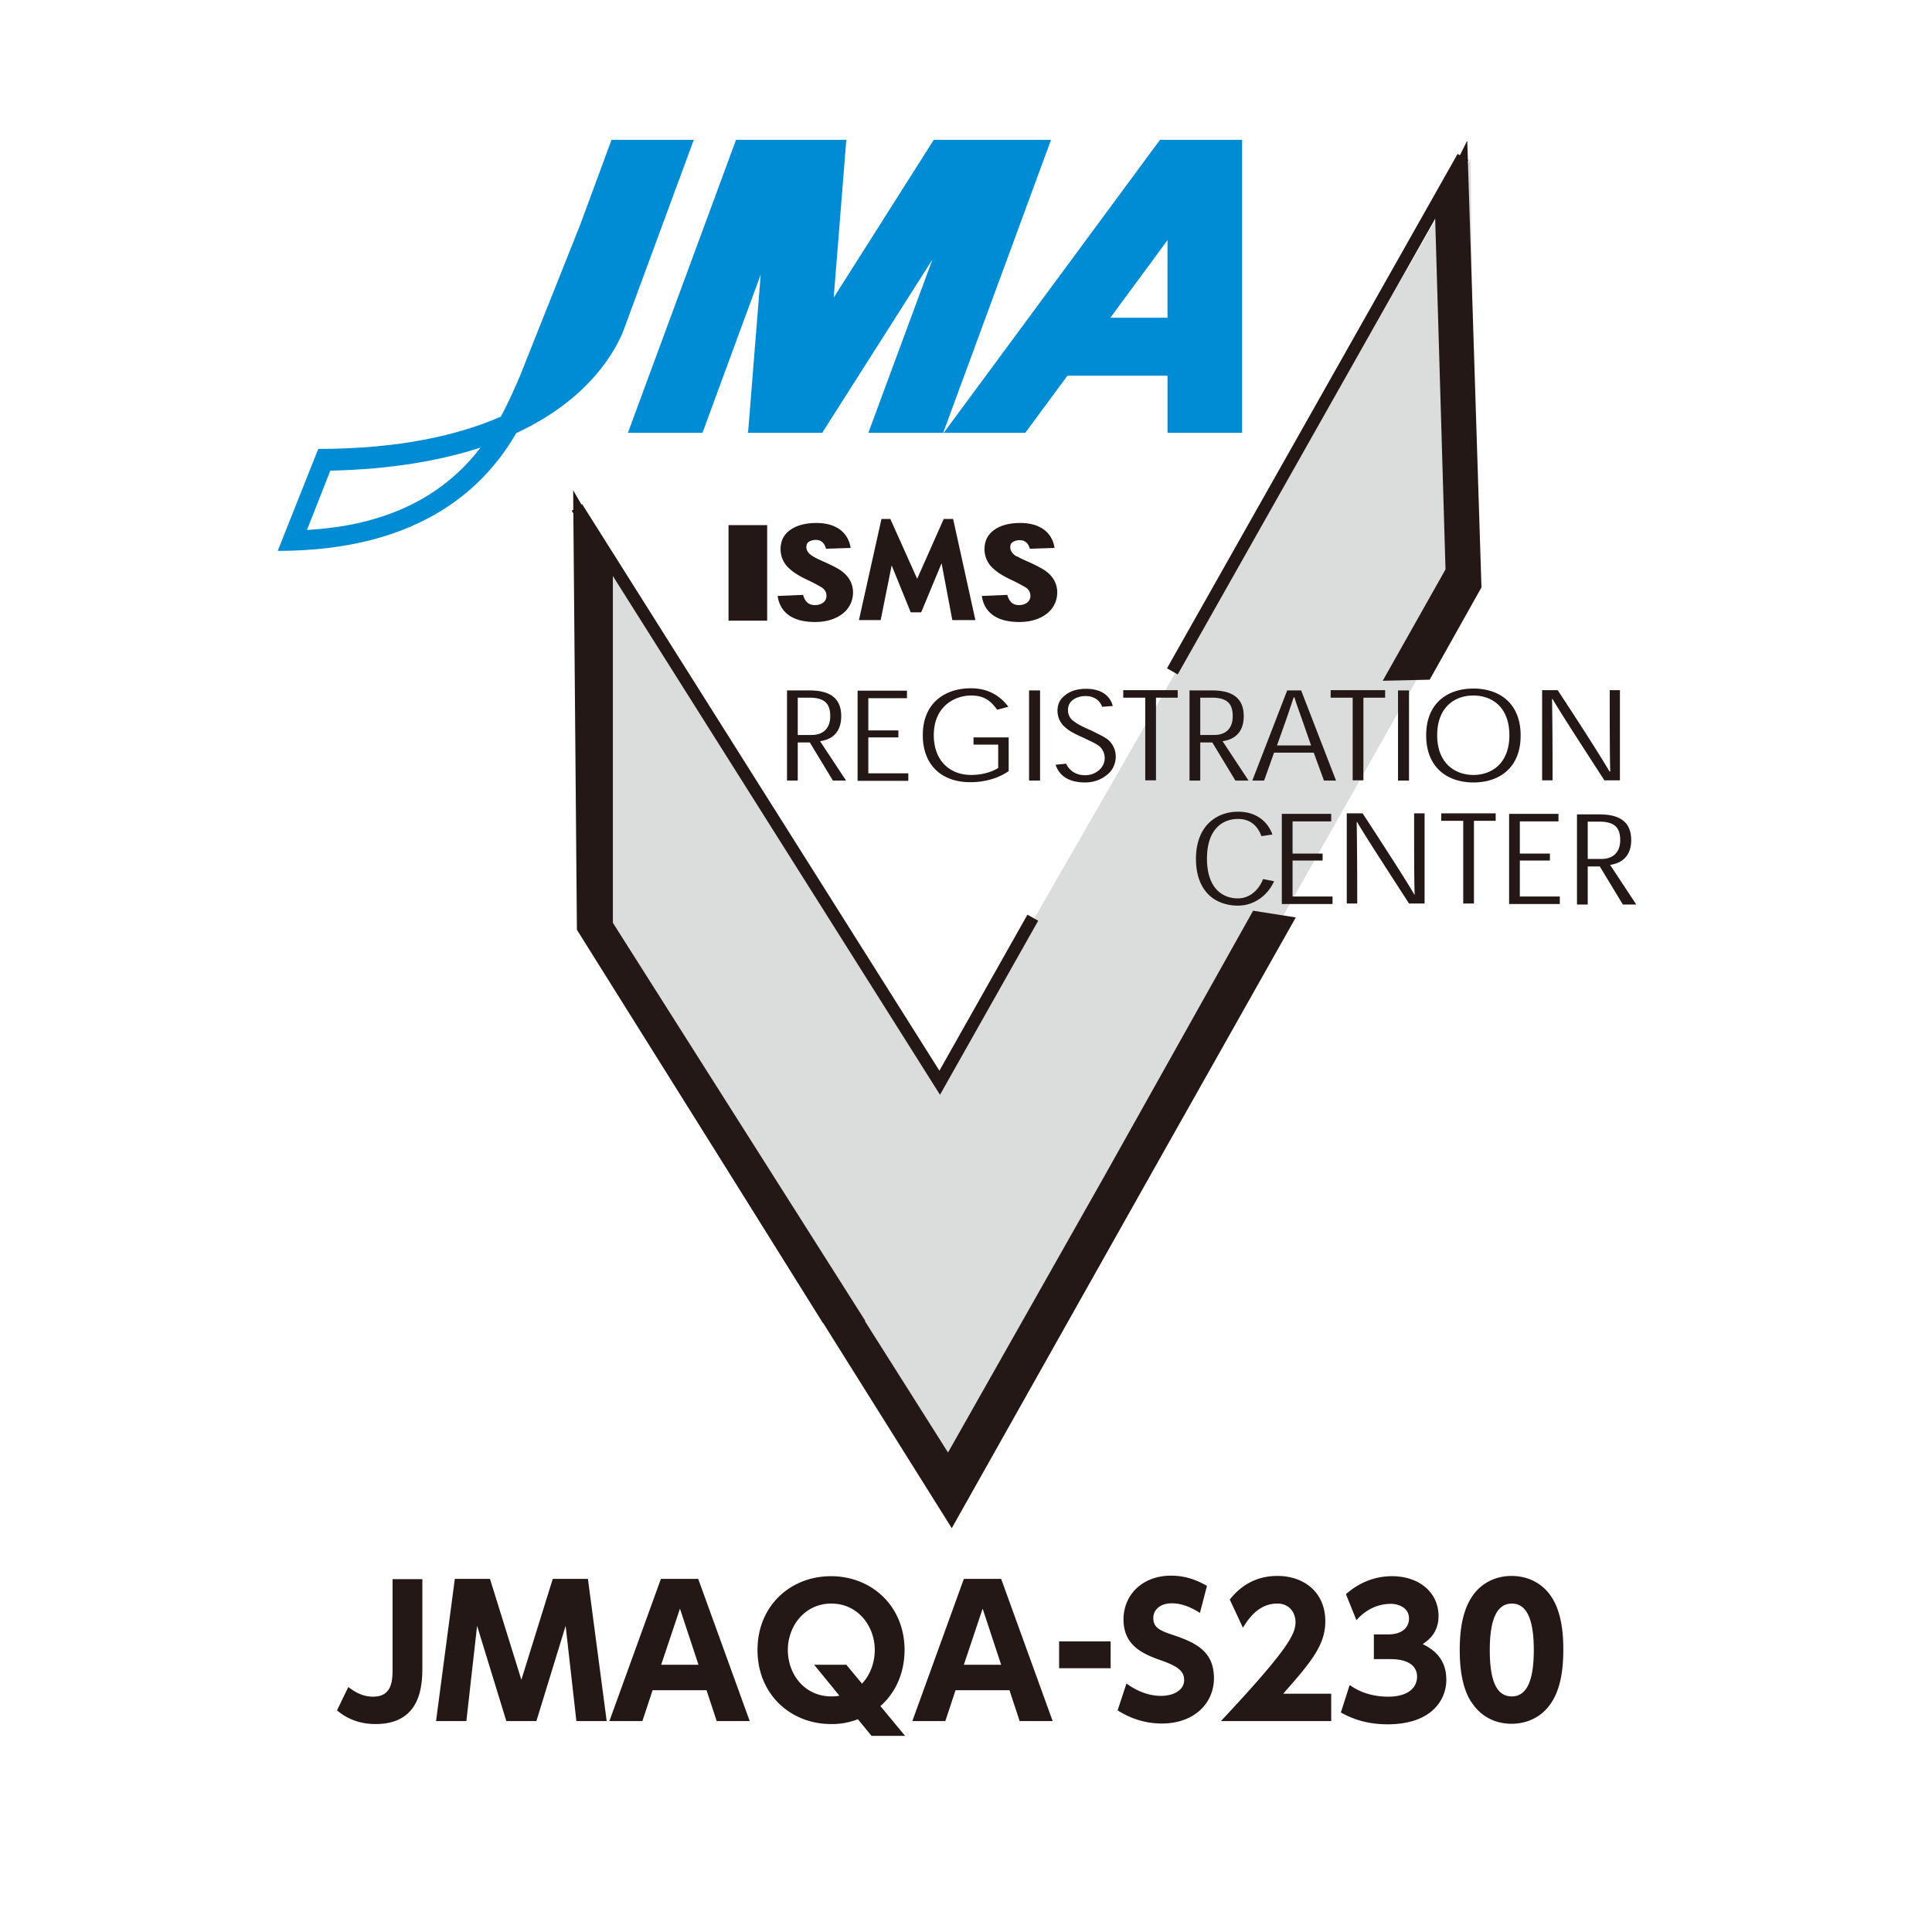
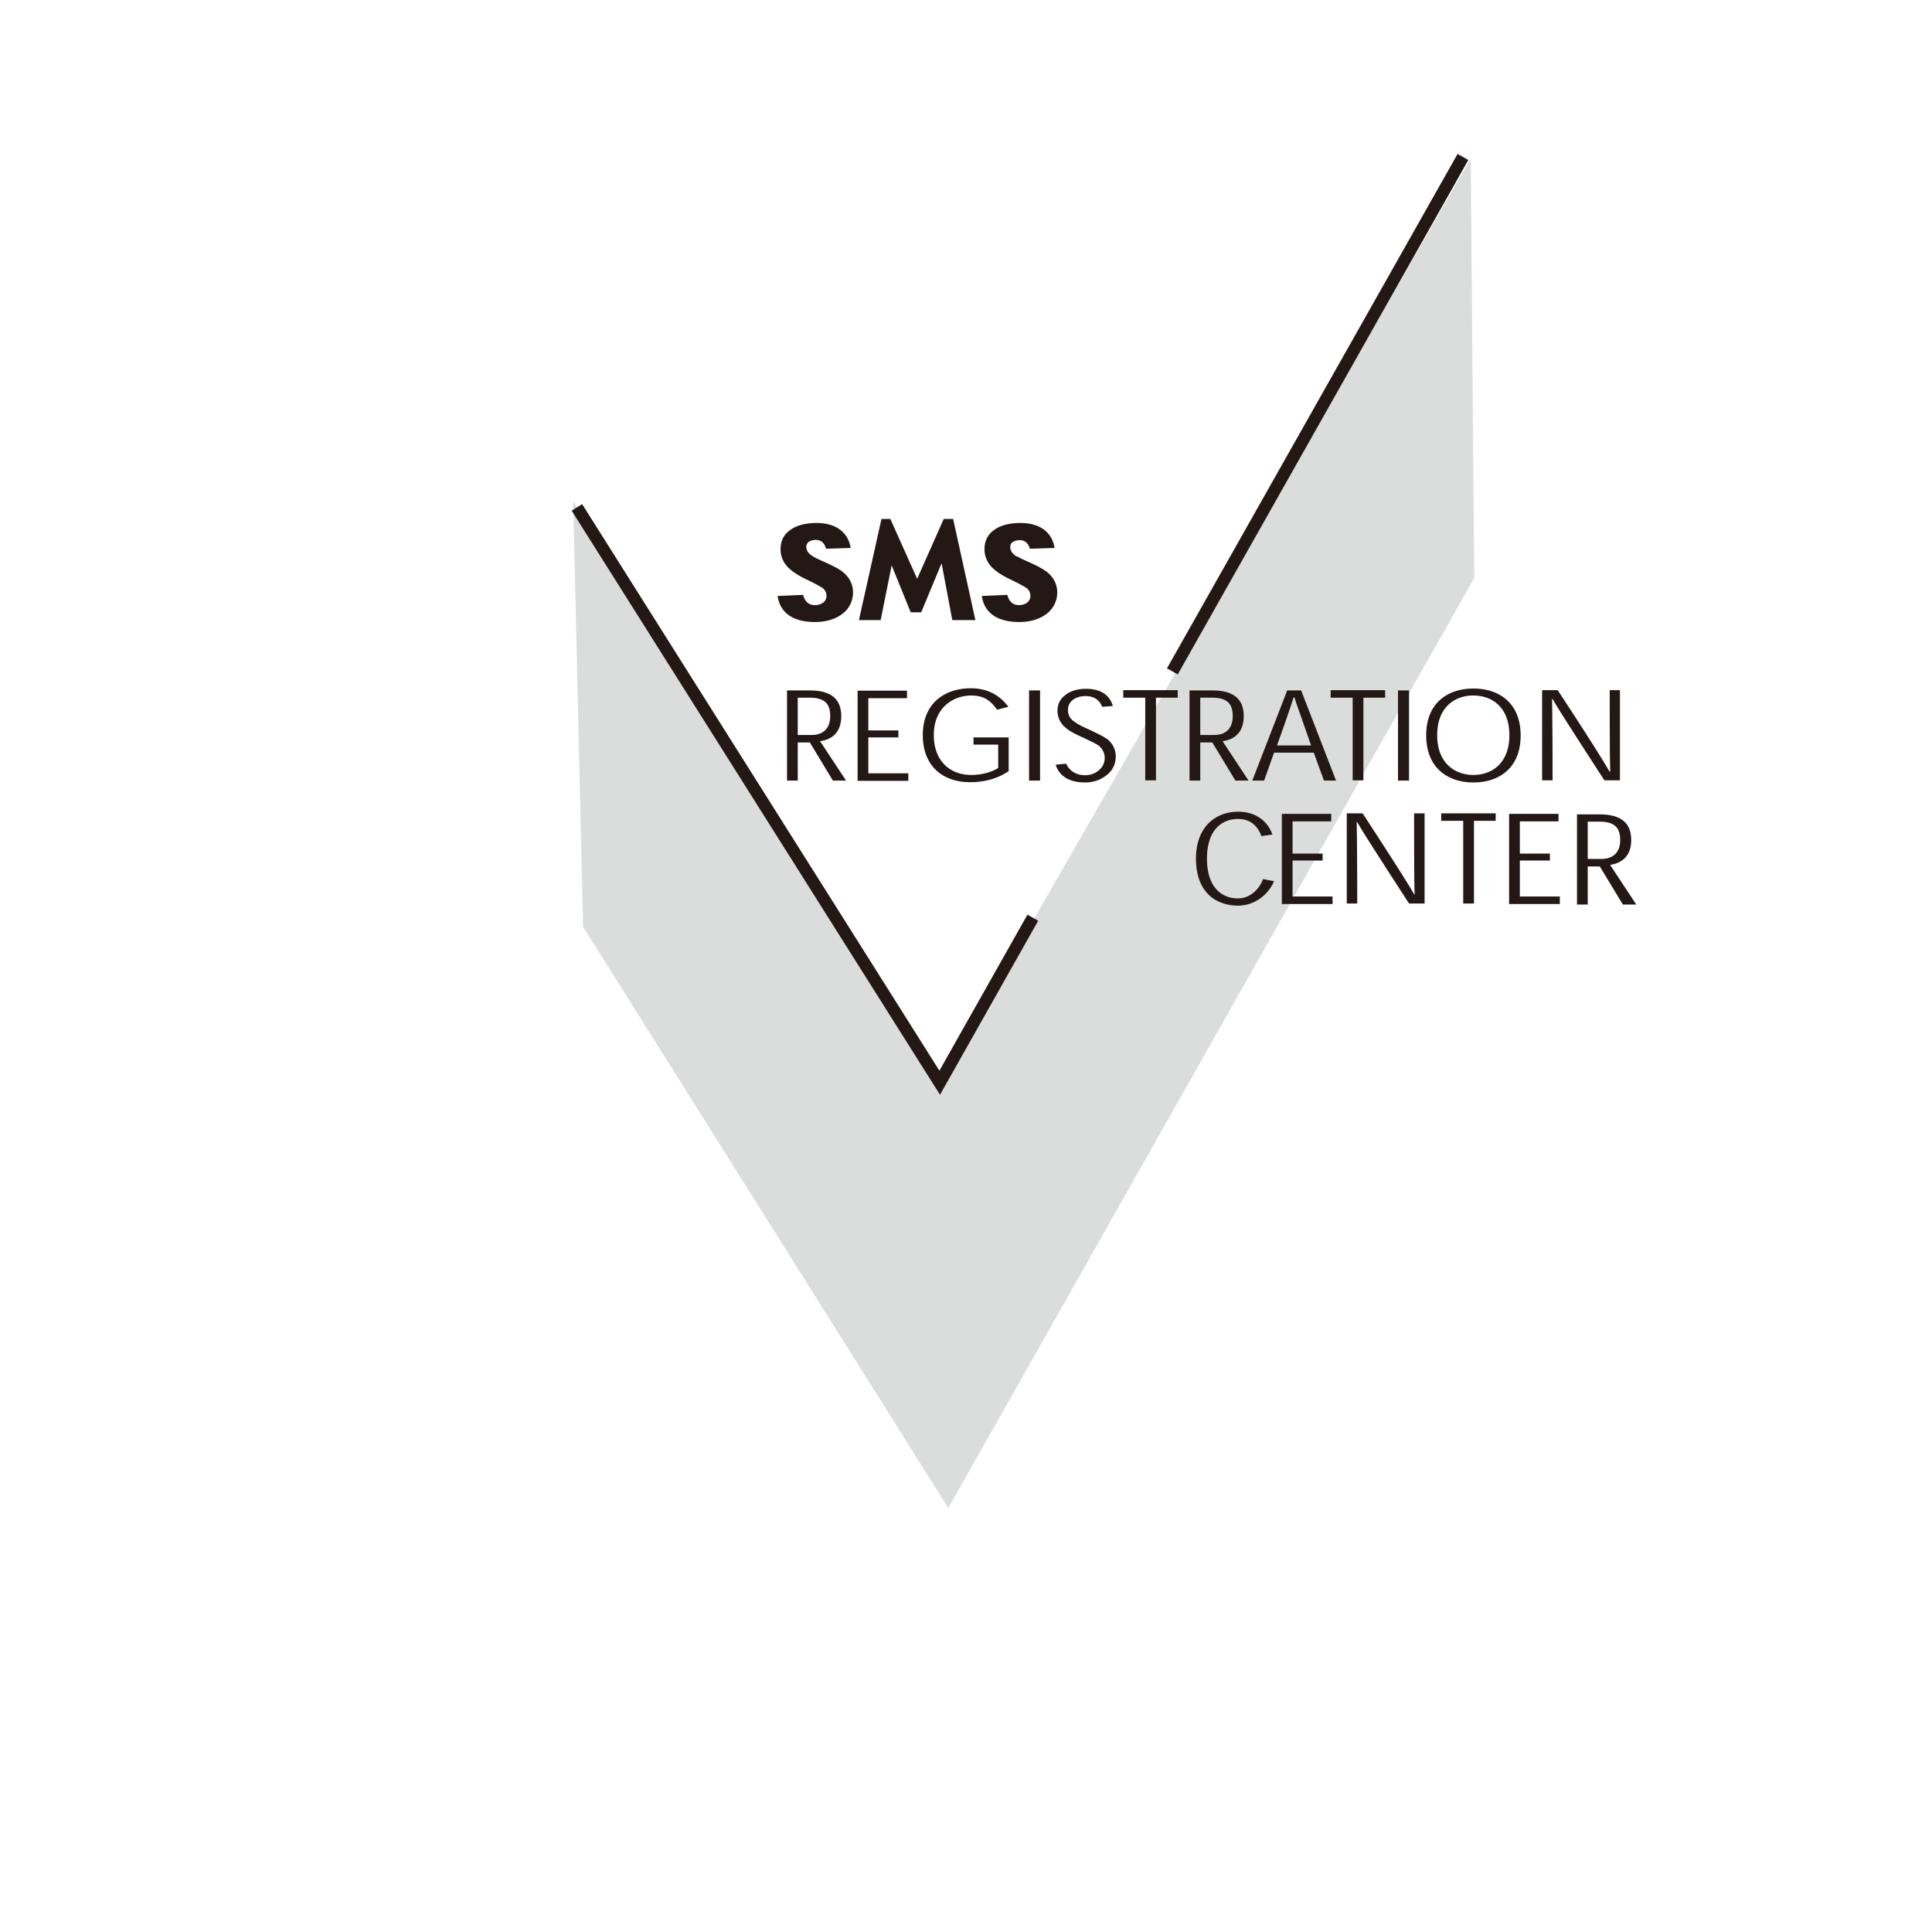
<svg xmlns="http://www.w3.org/2000/svg" data-name="デザイン" width="72" height="72" viewBox="0 0 72 72">
-   <path fill="#fff" d="M-1.5-1.5h75v75h-75z" />
-   <path fill="none" d="M5.4 5.2h61.2v60.06H5.4z" />
  <path fill="#dbdcdc" d="M21.36 18.67l.37 15.87L35.34 56.2l19.6-34.66-.13-15.63-19.88 34.61-13.57-21.85z" />
-   <path fill="#231815" d="M46.7 33.94l-5.57 9.94-5.8 10.25-3.1-4.9h.02l-9.41-14.84V20.82l-1.48-2.55.14 16.38 5.56 8.88 3.61 5.78h.01l4.79 7.64 4.26-7.57 3.09-5.49 5.47-9.7-1.59-.25zm-30.96 24.9v3.25c0 .63 0 2.16-1.74 2.16-.81 0-1.26-.36-1.44-.51l.42-.87c.16.12.48.36.92.36.73 0 .73-.63.73-1.07v-3.31h1.11zm4.24 5.3h-1.11l-1.09-3.55-.4 3.55h-1.13l.7-5.3h1.31l1.17 3.76 1.17-3.76h1.31l.7 5.3h-1.13l-.4-3.55-1.09 3.55zm4.34-1.15l-.38 1.15h-1.23l1.92-5.3h1.39l1.92 5.3h-1.23l-.38-1.15h-2.02zm1.71-.95l-.69-2.09-.7 2.09h1.39zm7.7 2.65h-1.25l-.51-.62a2.6 2.6 0 01-1 .18c-1.51 0-2.74-1.11-2.74-2.76s1.23-2.75 2.74-2.75 2.74 1.11 2.74 2.75c0 .9-.37 1.63-.9 2.09l.92 1.11zm-1.61-1.94c.34-.36.48-.84.48-1.26 0-.88-.62-1.73-1.62-1.73s-1.62.85-1.62 1.73.6 1.73 1.63 1.73c.15 0 .23-.01.29-.03l-.94-1.15h1.2l.58.7zm3.49.24l-.38 1.15H34l1.92-5.3h1.39l1.92 5.3H38l-.38-1.15H35.6zm1.7-.95l-.69-2.09-.7 2.09h1.39zm4.08-.87v1h-1.92v-1h1.92zm3.33-1.06c-.37-.24-.72-.36-1.05-.36-.43 0-.69.24-.69.55 0 .35.24.46.67.61.92.3 1.59.63 1.59 1.63 0 .94-.74 1.69-1.94 1.69-.6 0-1.14-.17-1.65-.49l.33-1c.44.32.88.46 1.29.46.46 0 .86-.21.86-.59 0-.34-.25-.52-.88-.74-.75-.26-1.38-.6-1.38-1.52s.71-1.63 1.77-1.63c.55 0 .97.17 1.34.38l-.26 1zm4.89 3.01v1.02H45.5c2.53-2.7 2.78-3.25 2.78-3.69 0-.32-.2-.69-.68-.69-.73 0-1.11.63-1.28.9l-.49-1.05c.46-.58 1.05-.88 1.78-.88.94 0 1.78.57 1.78 1.69 0 .86-.48 1.47-1.57 2.7h1.78zm.71-.31c.16.11.62.42 1.42.42.7 0 1.07-.31 1.07-.75 0-.32-.23-.65-1-.65h-.61v-.92h.53c.57 0 .78-.3.78-.59 0-.43-.43-.55-.67-.55-.57 0-1 .28-1.29.61l-.39-.97c.47-.42 1.07-.67 1.71-.67 1.07 0 1.74.65 1.74 1.48 0 .65-.4.92-.59 1.05.29.15.88.46.88 1.33 0 .77-.57 1.66-2.19 1.66-.91 0-1.46-.29-1.74-.44l.32-1zm4.51.62c-.41-.63-.43-1.55-.43-1.94 0-.94.17-1.54.44-1.96.34-.54.91-.8 1.49-.8s1.15.25 1.5.8c.4.62.43 1.49.43 1.95 0 .77-.11 1.45-.43 1.95-.44.69-1.11.81-1.5.81s-1.06-.12-1.5-.82zm2.33-1.94c0-1.07-.23-1.73-.82-1.73-.63 0-.82.76-.82 1.73 0 1.08.22 1.73.82 1.73.63 0 .82-.75.82-1.73zm-5.63-36.12l2.34-4.15-.4-13.57 1.21-2.41.53 16.65-1.93 3.44" />
  <path fill="none" stroke="#231815" stroke-width=".46" d="M43.69 25.02L54.52 5.85M21.5 18.91l13.52 21.44 3.47-6.15" />
-   <path d="M25.87 5.21h-3.08l-1.17 3.17-2.25 5.65c-.18.41-.4.94-.71 1.5-1.59.69-3.78 1.2-6.8 1.2l-1.51 3.8c5.44 0 7.79-2.49 8.89-4.39 2.8-1.3 3.7-3.14 3.96-3.73l2.63-7.13.03-.08zM11.44 19.75l.87-2.21c2.32-.05 4.15-.39 5.6-.86-1.13 1.47-3.02 2.88-6.48 3.07zM34.8 5.21l-3.73 5.88.47-5.88h-4.11L23.4 16.13h2.78l2.17-5.9-.47 5.87-.02.03h2.8v-.03l4.09-6.43-2.39 6.46h2.79l4.02-10.92H34.8zm11.47 0h-3.04l-8.06 10.92h3.04L39.78 14h3.73v2.13h2.78V5.21h-.02zm-4.89 6.63l2.13-2.89v2.89h-2.13z" fill="#008bd5" />
  <path d="M29.73 27.39V26h.43c.59 0 .78.24.78.69s-.26.7-.69.7h-.52zm.84.23c.43-.06.78-.32.78-.93 0-.74-.51-.96-1.18-.96h-.84v3.36h.4v-1.42h.45l.86 1.42h.49l-.97-1.47zm2.91-.42v.28h-1.12v1.34h1.49v.28h-1.89v-3.36h1.84v.28h-1.44v1.2h1.12zm4.12 1.53c-.34.24-.83.42-1.44.42-1.07 0-1.77-.64-1.77-1.75 0-1.25.88-1.75 1.79-1.75.6 0 1.06.24 1.4.69l-.42.11c-.25-.35-.5-.53-.97-.53-.61 0-1.39.4-1.39 1.48 0 .95.6 1.48 1.39 1.48.39 0 .76-.1 1.01-.26v-.87h-.92v-.27h1.31v1.24zm.75.36v-3.36h.41v3.36h-.41zm2.72-2.76c-.07-.18-.24-.39-.62-.39-.2 0-.39.07-.5.17-.1.09-.15.21-.15.35 0 .18.08.33.22.42.13.1.27.18.64.34.34.17.52.25.66.37.14.14.26.33.26.61 0 .23-.09.46-.27.63-.18.16-.46.33-.87.33-.66 0-.98-.29-1.1-.66l.39-.04c.1.21.31.43.71.43.26 0 .44-.11.56-.23a.583.583 0 00-.03-.85c-.11-.09-.25-.15-.62-.33-.39-.17-.54-.27-.67-.39a.798.798 0 01-.27-.61c0-.21.08-.41.26-.55.18-.16.44-.26.81-.26.6 0 .9.29.99.64l-.39.03zM43.9 26h-.82v3.08h-.4V26h-.82v-.28h2.03V26zm.83 1.39V26h.43c.59 0 .78.24.78.69s-.25.7-.69.7h-.52zm.84.23c.43-.06.78-.32.78-.93 0-.74-.51-.96-1.18-.96h-.84v3.36h.4v-1.42h.45l.86 1.42h.49l-.97-1.47zm3.29.16h-1.27l.32-.9c.1-.29.2-.58.3-.89h.03c.1.32.21.61.31.9l.31.89zm.1.27l.38 1.04h.45l-1.3-3.36h-.52l-1.3 3.36h.44l.37-1.04h1.48zM51.63 26h-.82v3.08h-.4V26h-.82v-.28h2.03V26zm.47 3.09v-3.36h.41v3.36h-.41zm2.81-3.17c.69 0 1.34.43 1.34 1.48s-.66 1.48-1.34 1.48-1.35-.43-1.35-1.48.66-1.48 1.34-1.48zm-1.76 1.49c0 1.2.8 1.75 1.76 1.75s1.76-.54 1.76-1.75-.8-1.75-1.76-1.75-1.76.54-1.76 1.74zm6.86 1.34c-.02-.53-.02-1.54-.02-3.03h.38v3.36h-.58c-.97-1.5-1.62-2.5-1.93-3.03h-.02c.01.52.02 1.53.02 3.03h-.39v-3.36h.58c.98 1.49 1.62 2.5 1.93 3.03H60zm-12.53 4.09c-.2.47-.69.91-1.35.91-.43 0-.83-.15-1.09-.41-.29-.29-.47-.72-.47-1.34 0-.57.17-1.01.46-1.31.28-.28.66-.44 1.11-.44.64 0 1.09.33 1.28.85l-.41.06c-.14-.37-.4-.64-.87-.64-.6 0-1.16.4-1.16 1.48s.56 1.48 1.15 1.48c.52 0 .83-.42.94-.72l.41.08zm1.81-1.05v.28h-1.12v1.34h1.49v.28h-1.89v-3.36h1.84v.28h-1.44v1.2h1.12zm3.43 1.55c-.02-.53-.02-1.54-.02-3.03h.39v3.36h-.58c-.97-1.5-1.62-2.5-1.93-3.03h-.02c.01.52.02 1.53.02 3.03h-.39v-3.36h.59c.98 1.5 1.62 2.5 1.93 3.03h.02zm3.03-2.75h-.82v3.08h-.4v-3.08h-.82v-.28h2.03v.28zm2.01 1.2v.28h-1.12v1.34h1.49v.28h-1.89v-3.36h1.84v.28h-1.44v1.2h1.12zm1.41.22v-1.39h.43c.59 0 .78.24.78.69s-.26.7-.7.7h-.52zm.84.22c.42-.06.78-.32.78-.92 0-.74-.51-.96-1.18-.96h-.84v3.36h.4v-1.42h.45l.86 1.42h.5l-.97-1.47zM30.78 20.44c-.05-.18-.16-.32-.38-.32-.1 0-.2.03-.27.08-.05.04-.08.11-.08.18 0 .14.08.25.24.35.15.09.27.14.54.26.27.13.48.23.63.37.18.16.33.4.33.72 0 .26-.1.54-.34.75-.22.19-.56.35-1.08.35-.9 0-1.31-.41-1.39-.97l.95-.04c.06.22.18.38.44.38.16 0 .28-.06.34-.12a.31.31 0 00.09-.22.36.36 0 00-.18-.32 6.46 6.46 0 00-.51-.27c-.28-.13-.52-.27-.68-.42a.948.948 0 01-.34-.74c0-.27.1-.51.32-.68.23-.18.56-.29 1.02-.29.77 0 1.19.39 1.27.93l-.92.03zm5.57 2.67h-.86l-.4-2.12-.76 1.83h-.39l-.71-1.75-.41 2.04h-.81l.84-3.77h.33l1 2.23.99-2.23h.35l.83 3.77zm1.55-2.38c.15.09.27.14.54.26.27.13.47.23.63.37.18.16.33.4.33.72 0 .26-.1.54-.34.75-.22.19-.56.35-1.08.35-.9 0-1.31-.41-1.39-.97l.95-.04c.06.22.18.38.43.38.17 0 .28-.06.34-.12a.31.31 0 00.09-.22.36.36 0 00-.18-.32 6.46 6.46 0 00-.51-.27c-.28-.13-.52-.27-.68-.42a.948.948 0 01-.34-.74c0-.27.1-.51.32-.68.22-.18.56-.29 1.02-.29.77 0 1.19.39 1.27.93l-.92.03c-.05-.18-.16-.32-.38-.32-.1 0-.2.03-.27.08-.06.04-.08.11-.08.18 0 .14.08.25.24.35" fill="#231815" />
-   <path fill="none" stroke="#231815" stroke-width="1.44" d="M27.87 23.13v-3.56" />
</svg>